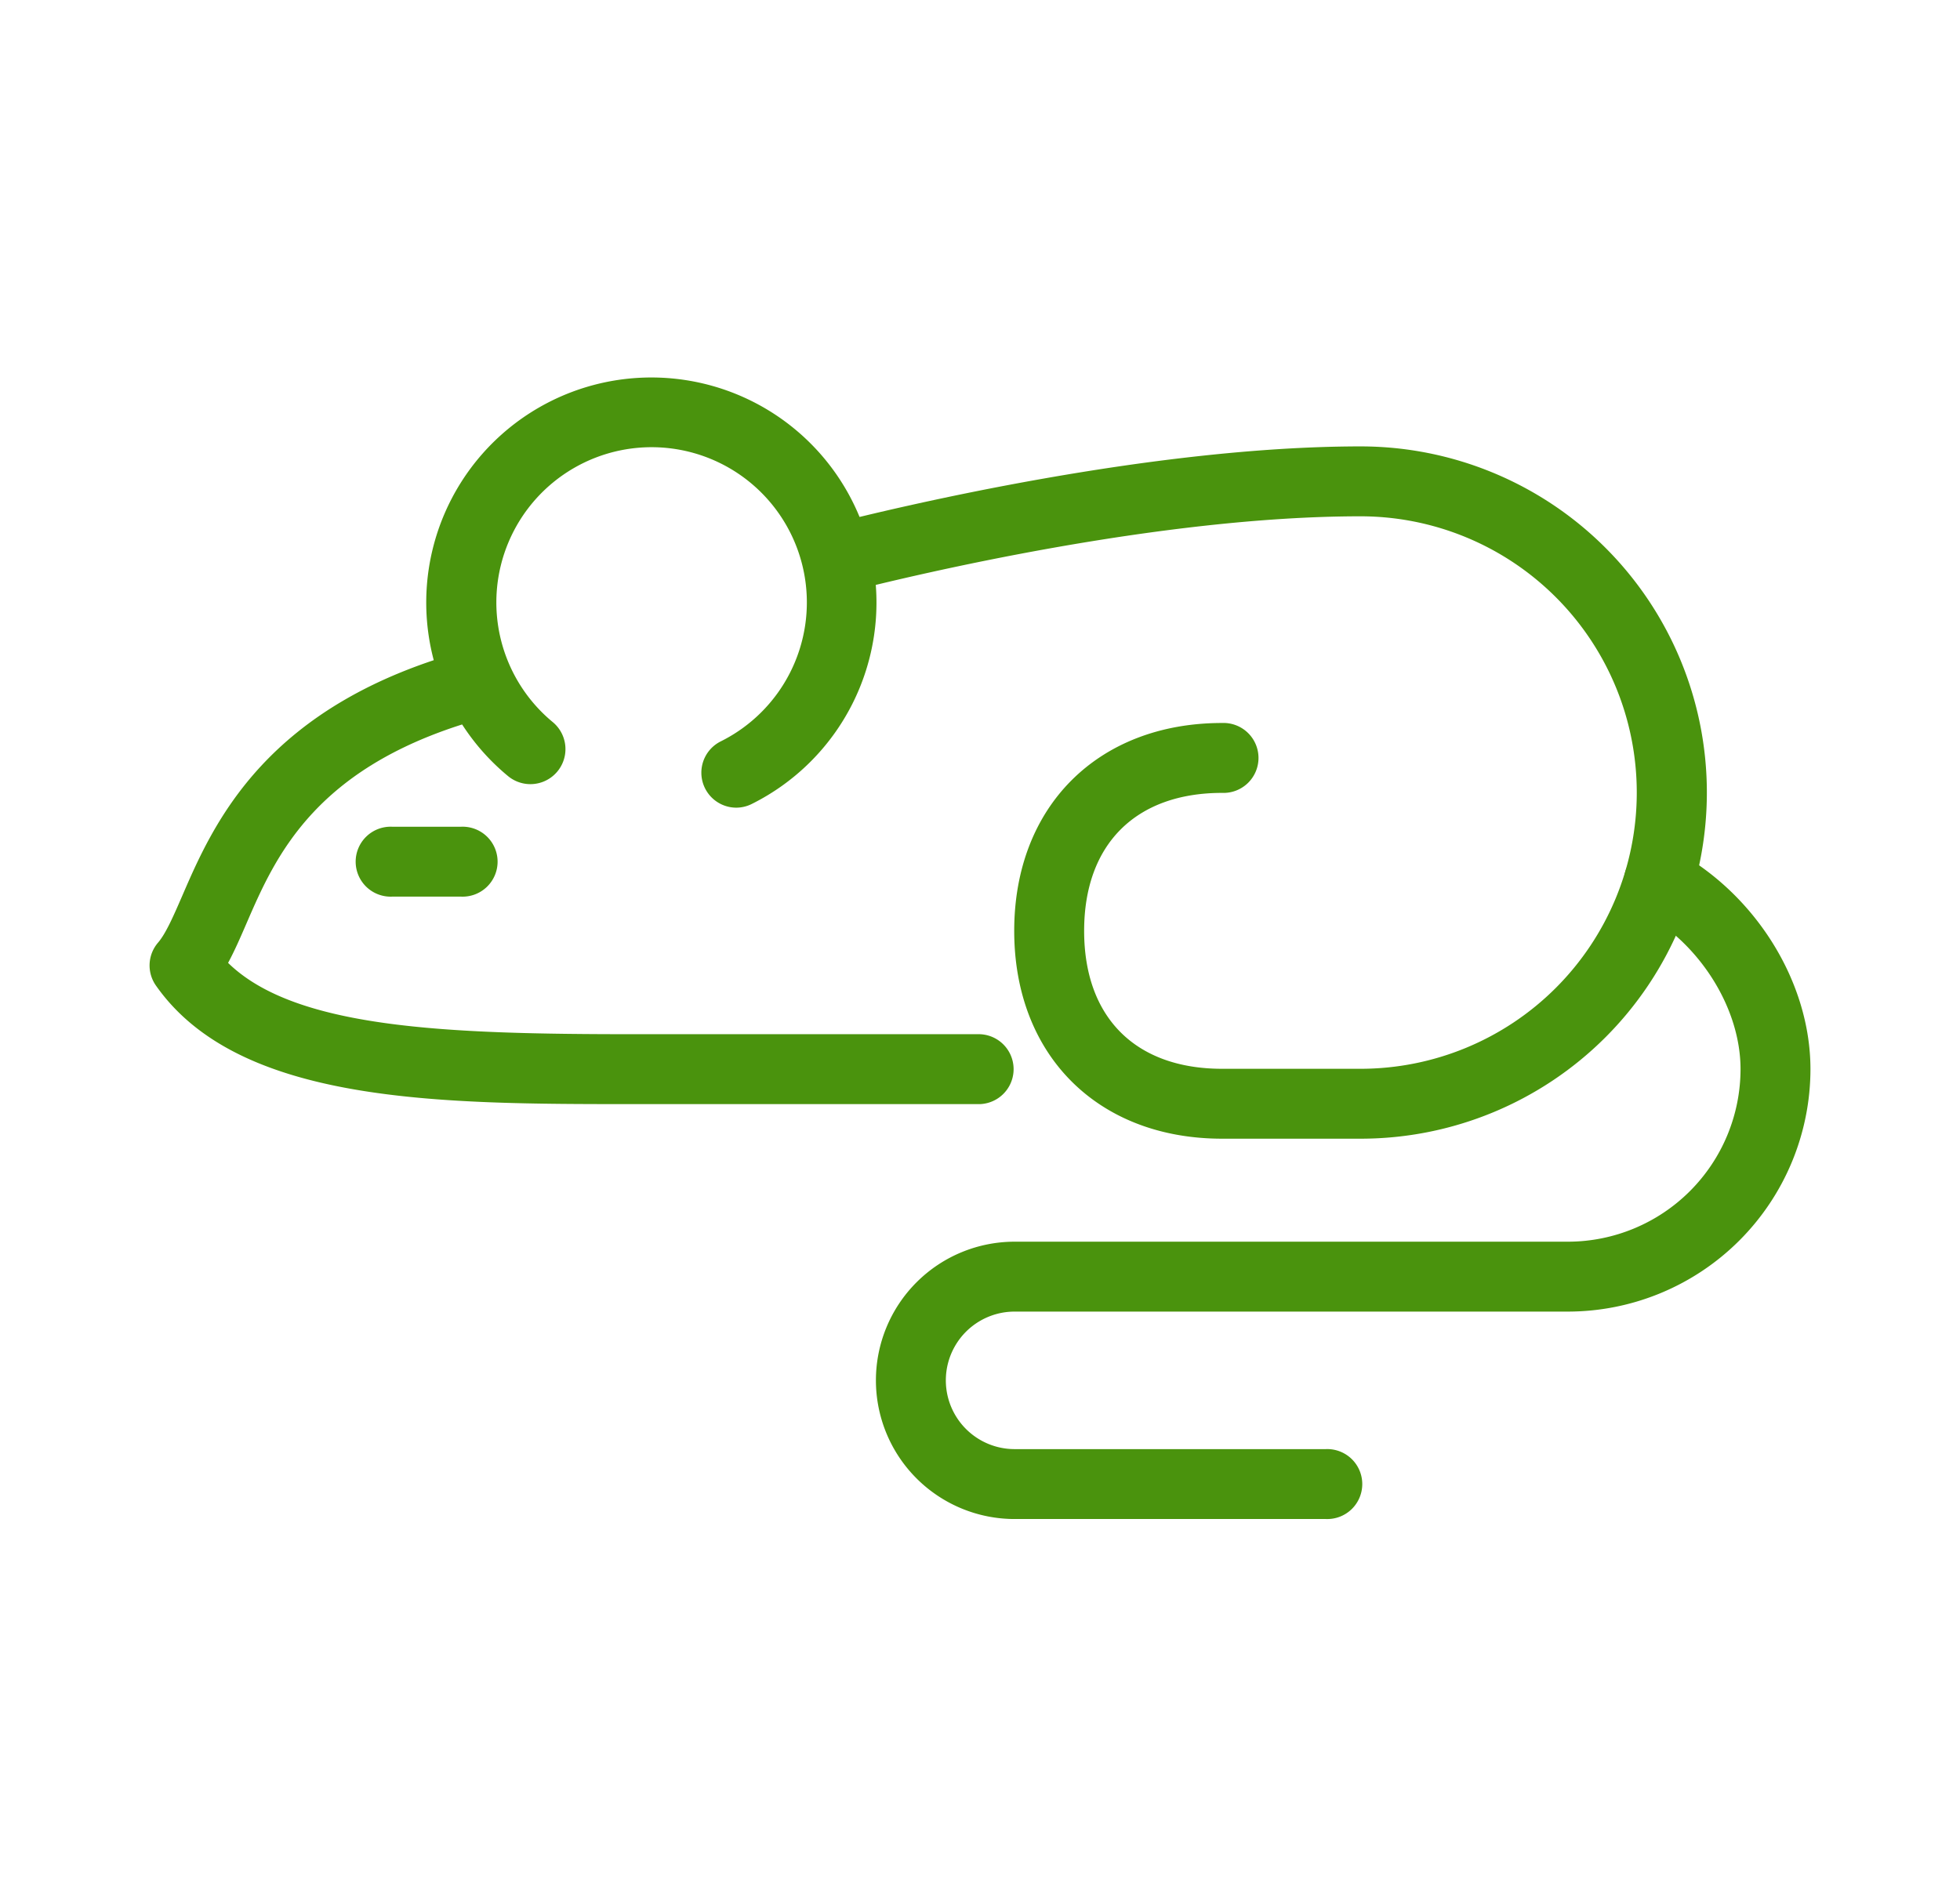
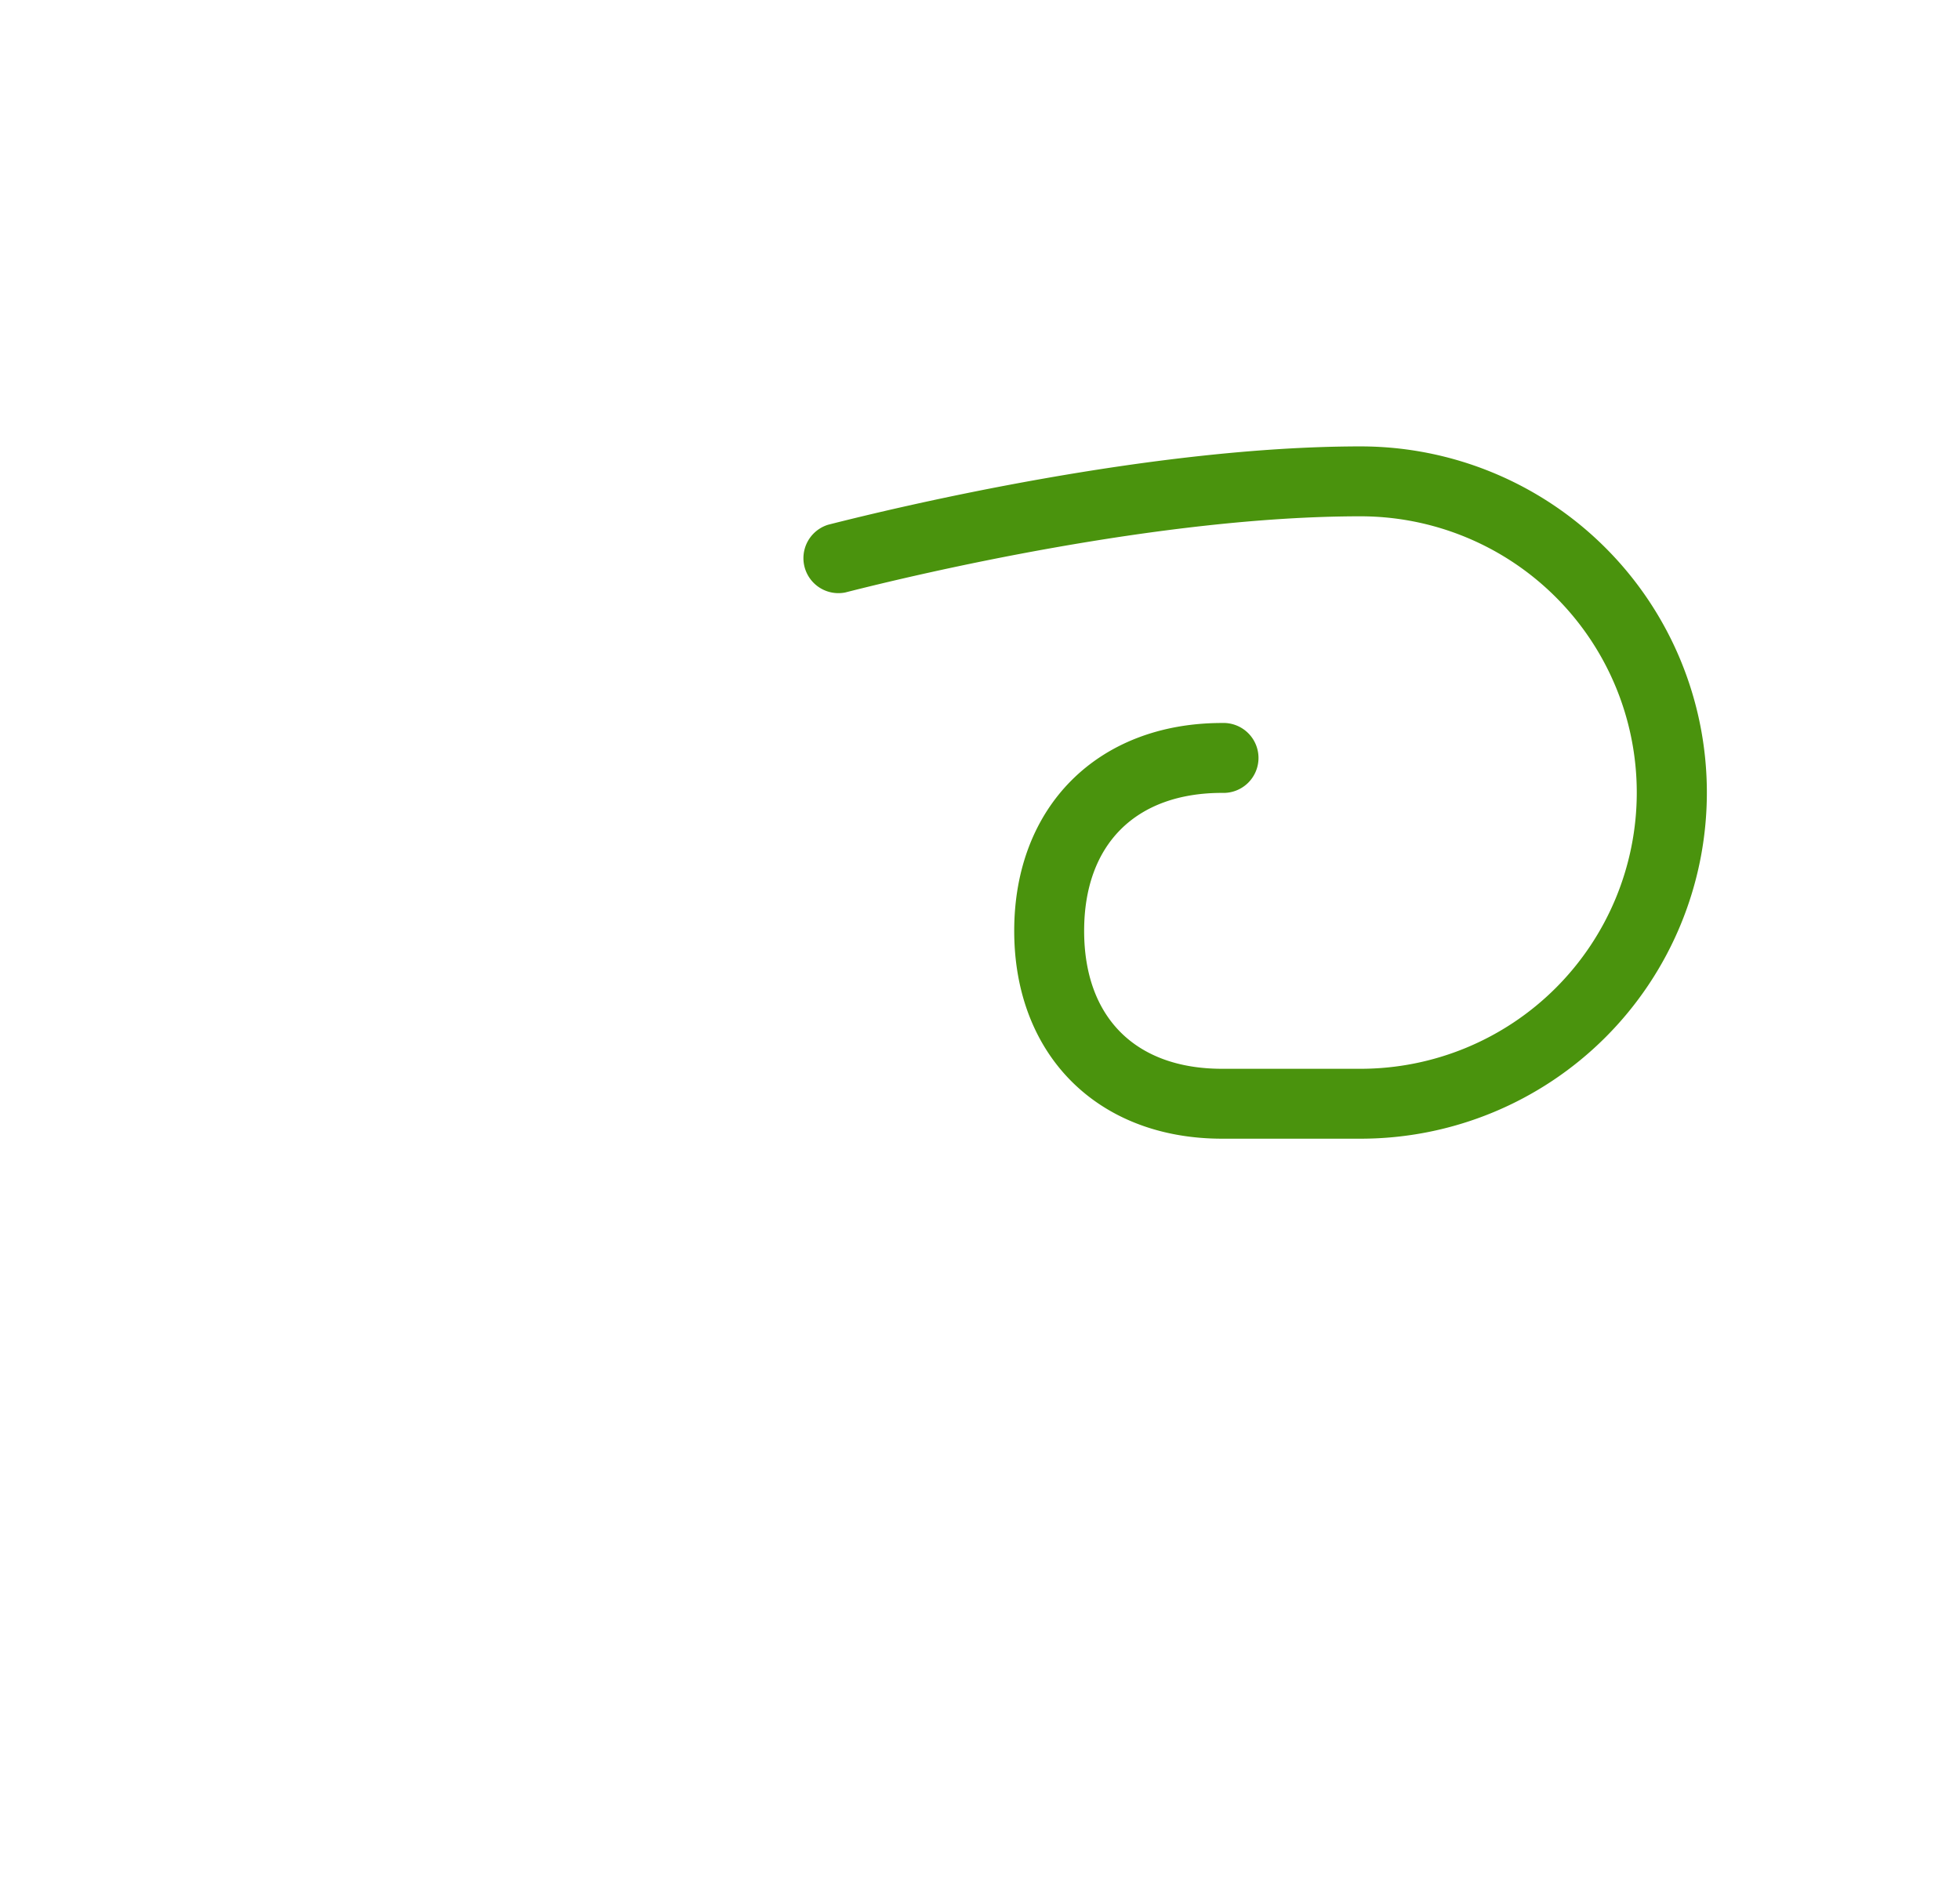
<svg xmlns="http://www.w3.org/2000/svg" id="_Layer_" data-name="&lt;Layer&gt;" viewBox="0 0 343.39 332.31">
  <defs>
    <style>.cls-1{fill:#4a930d;}</style>
  </defs>
-   <path class="cls-1" d="M80.8,157.13H68.69a6.13,6.13,0,1,1,0-12.25H80.8a6.13,6.13,0,1,1,0,12.25Z" />
-   <path class="cls-1" d="M171.7,193.49H111.1c-34,0-69.23,0-83.79-20.79a6.13,6.13,0,0,1,.38-7.51c1.38-1.61,2.71-4.68,4.26-8.25,5.44-12.57,14.56-33.62,50.43-43.15a6.13,6.13,0,0,1,3.15,11.84c-30.14,8-37.19,24.29-42.34,36.18-1.09,2.52-2.1,4.84-3.23,6.93,11.79,11.52,38.24,12.5,71.14,12.5h60.6a6.13,6.13,0,0,1,0,12.25Z" />
-   <path class="cls-1" d="M129,141.54a6.13,6.13,0,0,1-2.74-11.61,27.2,27.2,0,1,0-29.41-3.38A6.12,6.12,0,1,1,89,136a39.44,39.44,0,1,1,42.67,4.91A6.13,6.13,0,0,1,129,141.54Z" />
-   <path class="cls-1" d="M232.29,266.2H177.76a24.3,24.3,0,1,1,0-48.6h96.95a30.27,30.27,0,0,0,30.23-30.24c0-10.65-7.09-22-17.25-27.53a6.12,6.12,0,1,1,5.88-10.74c14.13,7.73,23.62,23.11,23.62,38.27a42.53,42.53,0,0,1-42.48,42.49H177.76a12.05,12.05,0,1,0,0,24.1h54.53a6.13,6.13,0,1,1,0,12.25Z" />
  <path class="cls-1" d="M238.35,199.55H214.11c-21.78,0-36.42-14.64-36.42-36.42s14.64-36.43,36.42-36.43a6.13,6.13,0,1,1,0,12.25c-15.13,0-24.17,9-24.17,24.18s9,24.17,24.17,24.17h24.24a48.41,48.41,0,0,0,0-96.82c-35.19,0-78,10.22-90.27,13.35a6.13,6.13,0,0,1-3-11.87c12.63-3.22,56.68-13.73,93.3-13.73a60.66,60.66,0,0,1,0,121.32Z" />
</svg>